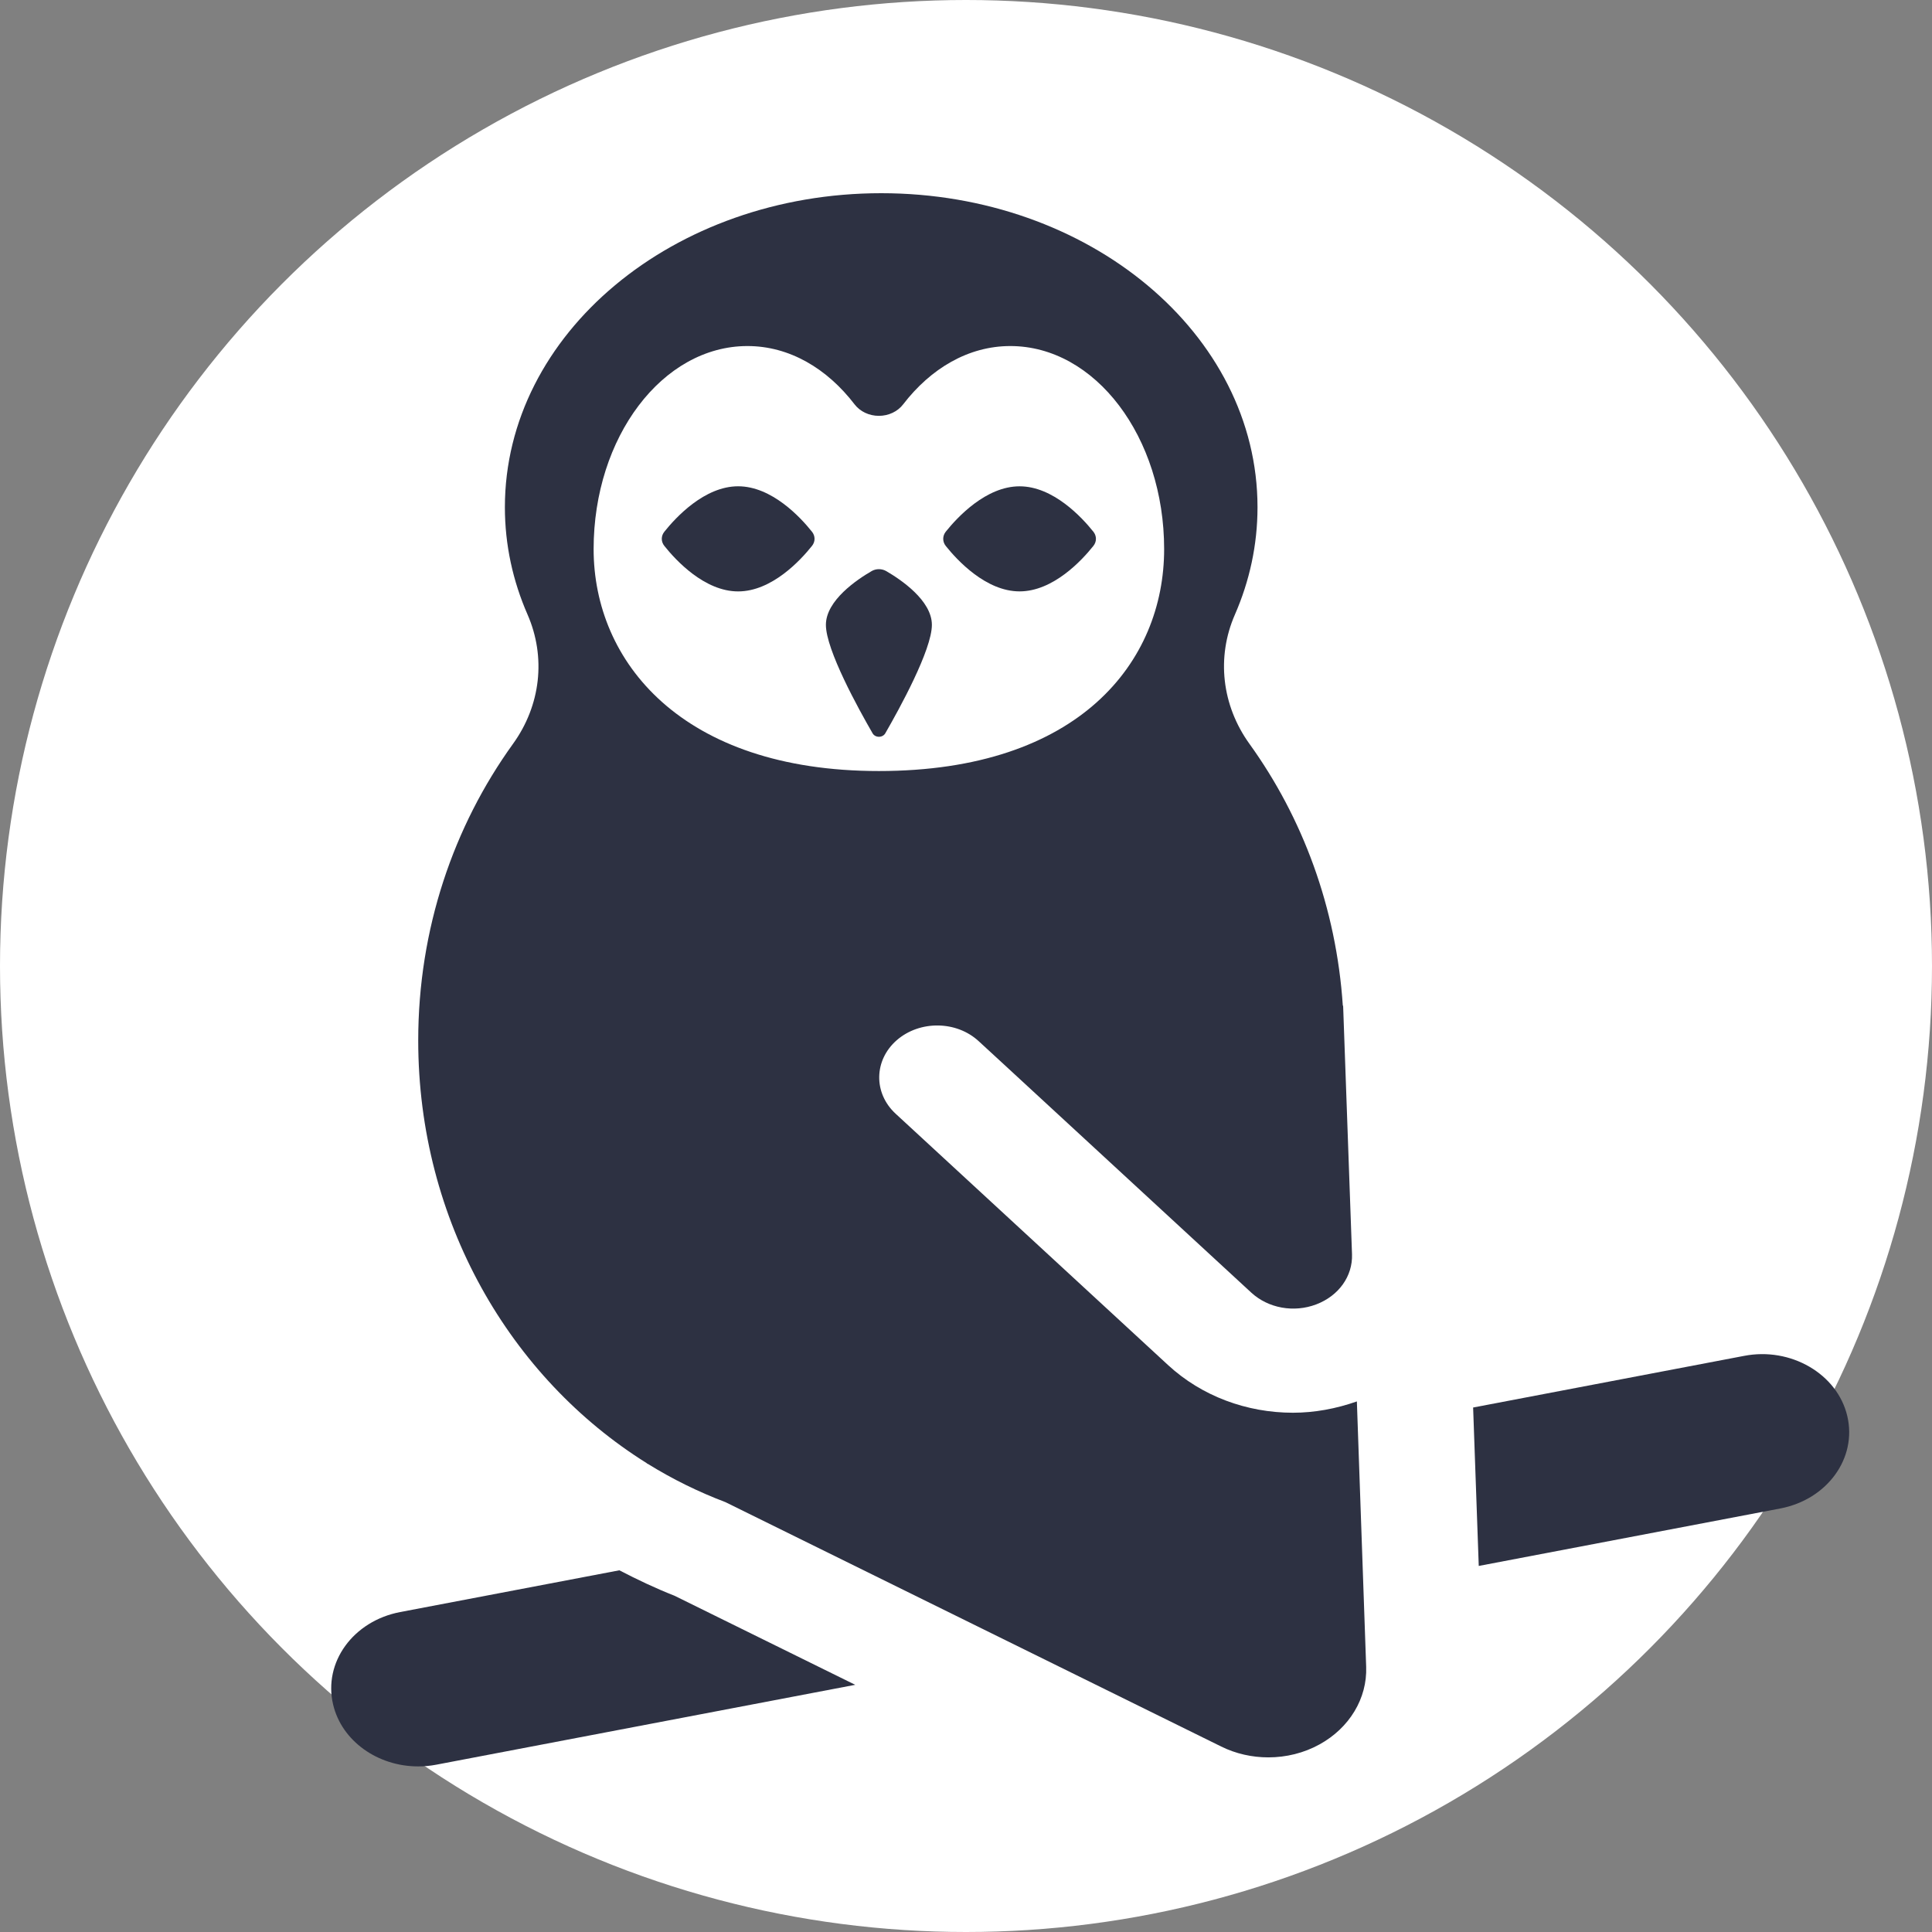
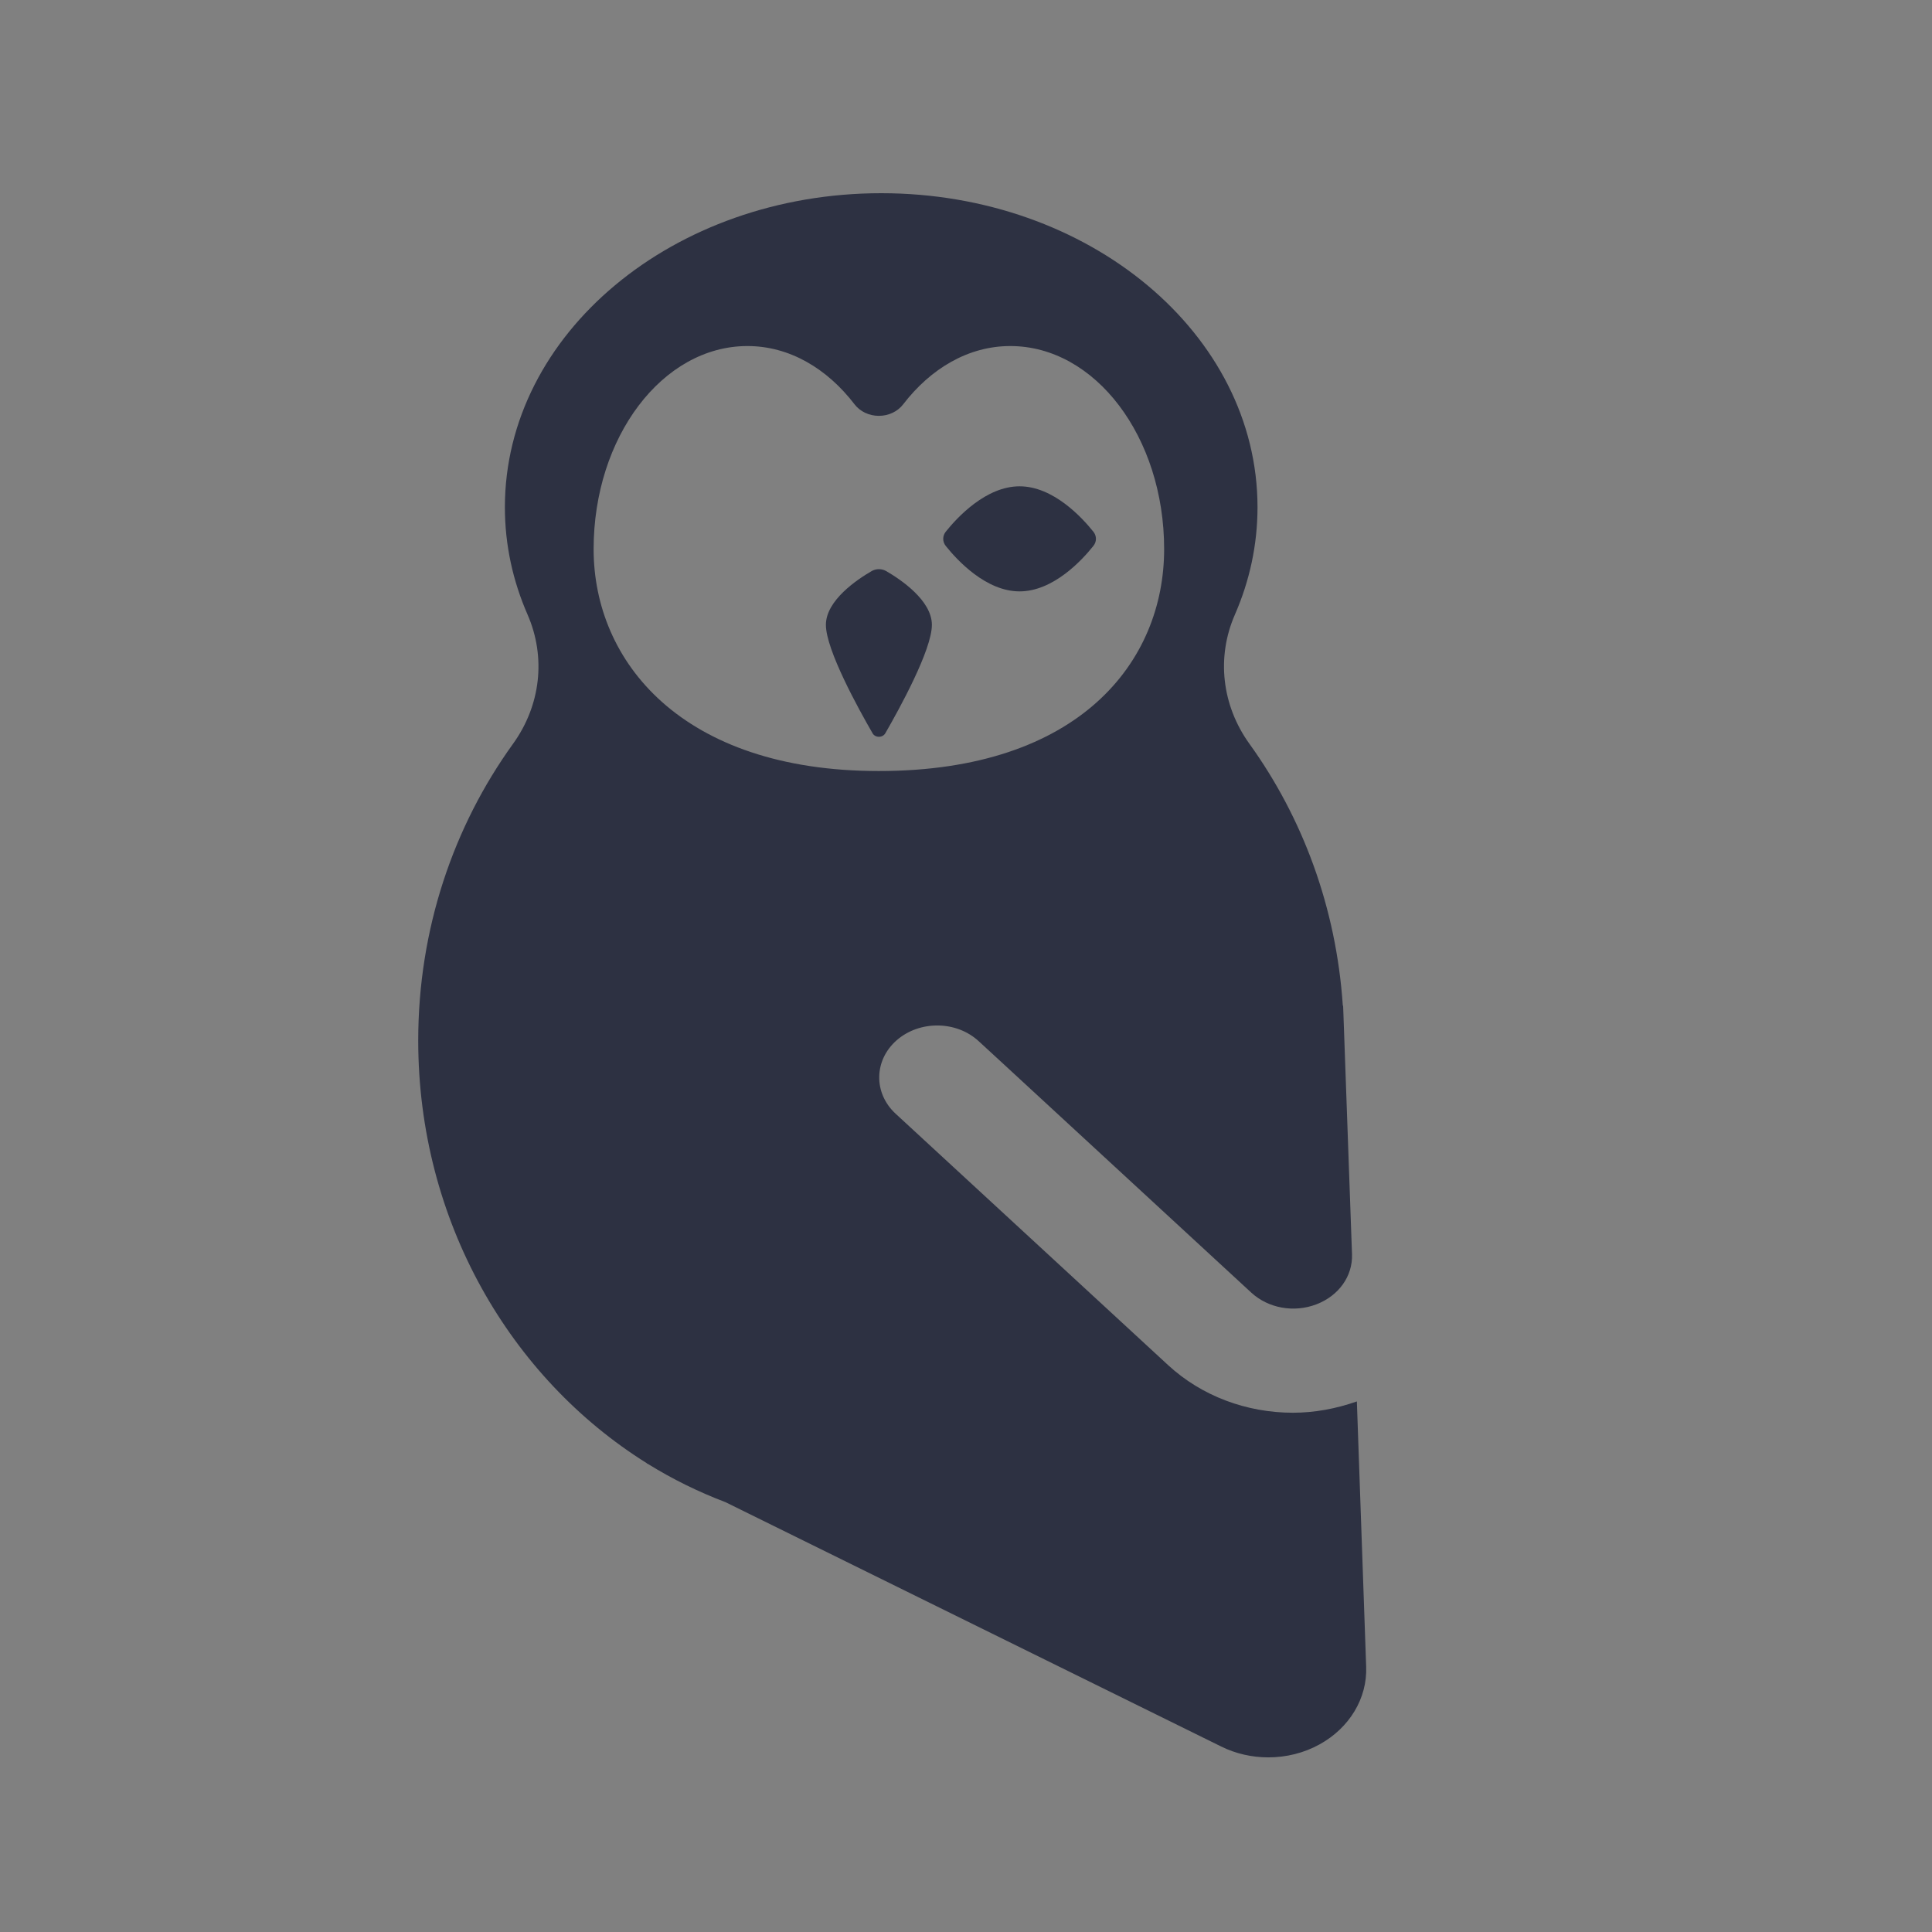
<svg xmlns="http://www.w3.org/2000/svg" width="70" height="70" viewBox="0 0 70 70" fill="none">
  <rect x="0" y="0" width="70" height="70" fill="#808080" stroke="none" />
-   <circle cx="35" cy="35" r="35" fill="white" />
-   <path d="M22.44 56.895L14.498 58.408C12.795 58.733 11.707 60.233 12.07 61.76C12.384 63.089 13.694 64 15.149 64C15.367 64 15.589 63.98 15.808 63.938L30.987 61.044L24.437 57.816C23.752 57.547 23.088 57.231 22.44 56.895Z" fill="#2D3142" />
-   <path d="M66.93 51.303C66.568 49.775 64.879 48.798 63.192 49.126L53.374 50.997L53.578 56.737L64.502 54.655C66.205 54.33 67.293 52.83 66.93 51.303Z" fill="#2D3142" />
  <path d="M46.845 51.186C45.177 51.186 43.546 50.589 42.323 49.461L32.45 40.352C31.642 39.606 31.66 38.414 32.491 37.688C33.324 36.964 34.657 36.978 35.463 37.727L36.416 38.604L45.336 46.834C45.952 47.401 46.88 47.569 47.691 47.26C48.506 46.95 49.013 46.238 48.986 45.446L48.664 36.438L48.653 36.44C48.416 32.883 47.194 29.62 45.27 26.951C44.267 25.558 44.068 23.811 44.743 22.268C45.273 21.054 45.562 19.745 45.562 18.378C45.562 12.094 39.458 7 31.929 7C24.398 7 18.293 12.094 18.293 18.378C18.293 19.744 18.583 21.052 19.113 22.264C19.789 23.811 19.593 25.555 18.588 26.95C16.436 29.934 15.153 33.654 15.153 37.7C15.153 44.232 18.486 49.924 23.435 53.015L23.432 53.02L23.484 53.046C24.369 53.594 25.307 54.055 26.285 54.426L44.247 63.28C44.778 63.543 45.367 63.673 45.955 63.673C46.597 63.673 47.241 63.517 47.807 63.204C48.892 62.608 49.54 61.535 49.499 60.394L49.162 50.776C48.407 51.042 47.623 51.186 46.845 51.186ZM21.508 19.896C21.508 15.833 24.004 12.538 27.081 12.538C28.6 12.538 29.965 13.348 30.964 14.652C31.164 14.912 31.492 15.067 31.843 15.067C32.194 15.067 32.522 14.912 32.721 14.653C33.723 13.348 35.088 12.538 36.605 12.538C39.684 12.538 42.179 15.833 42.179 19.896C42.179 23.961 39.125 27.936 31.843 27.936C24.69 27.936 21.508 23.961 21.508 19.896Z" fill="#2D3142" />
  <path d="M36.941 17.62C35.724 17.62 34.683 18.744 34.267 19.264C34.144 19.419 34.144 19.627 34.267 19.781C34.683 20.302 35.724 21.427 36.941 21.427C38.159 21.427 39.199 20.302 39.614 19.781C39.739 19.627 39.739 19.419 39.614 19.264C39.199 18.744 38.159 17.62 36.941 17.62Z" fill="#2D3142" />
-   <path d="M26.744 17.619C25.527 17.619 24.486 18.744 24.072 19.264C23.946 19.419 23.946 19.627 24.072 19.781C24.486 20.302 25.527 21.428 26.744 21.428C27.962 21.428 29.004 20.302 29.418 19.781C29.544 19.627 29.544 19.419 29.418 19.264C29.004 18.743 27.962 17.619 26.744 17.619Z" fill="#2D3142" />
  <path d="M32.108 20.691C31.947 20.599 31.742 20.599 31.582 20.691C31.057 20.995 29.924 21.753 29.924 22.64C29.924 23.545 31.106 25.688 31.616 26.57C31.66 26.647 31.749 26.695 31.845 26.695C31.942 26.695 32.03 26.647 32.075 26.57C32.583 25.689 33.764 23.545 33.764 22.64C33.764 21.753 32.631 20.995 32.108 20.691Z" fill="#2D3142" />
</svg>